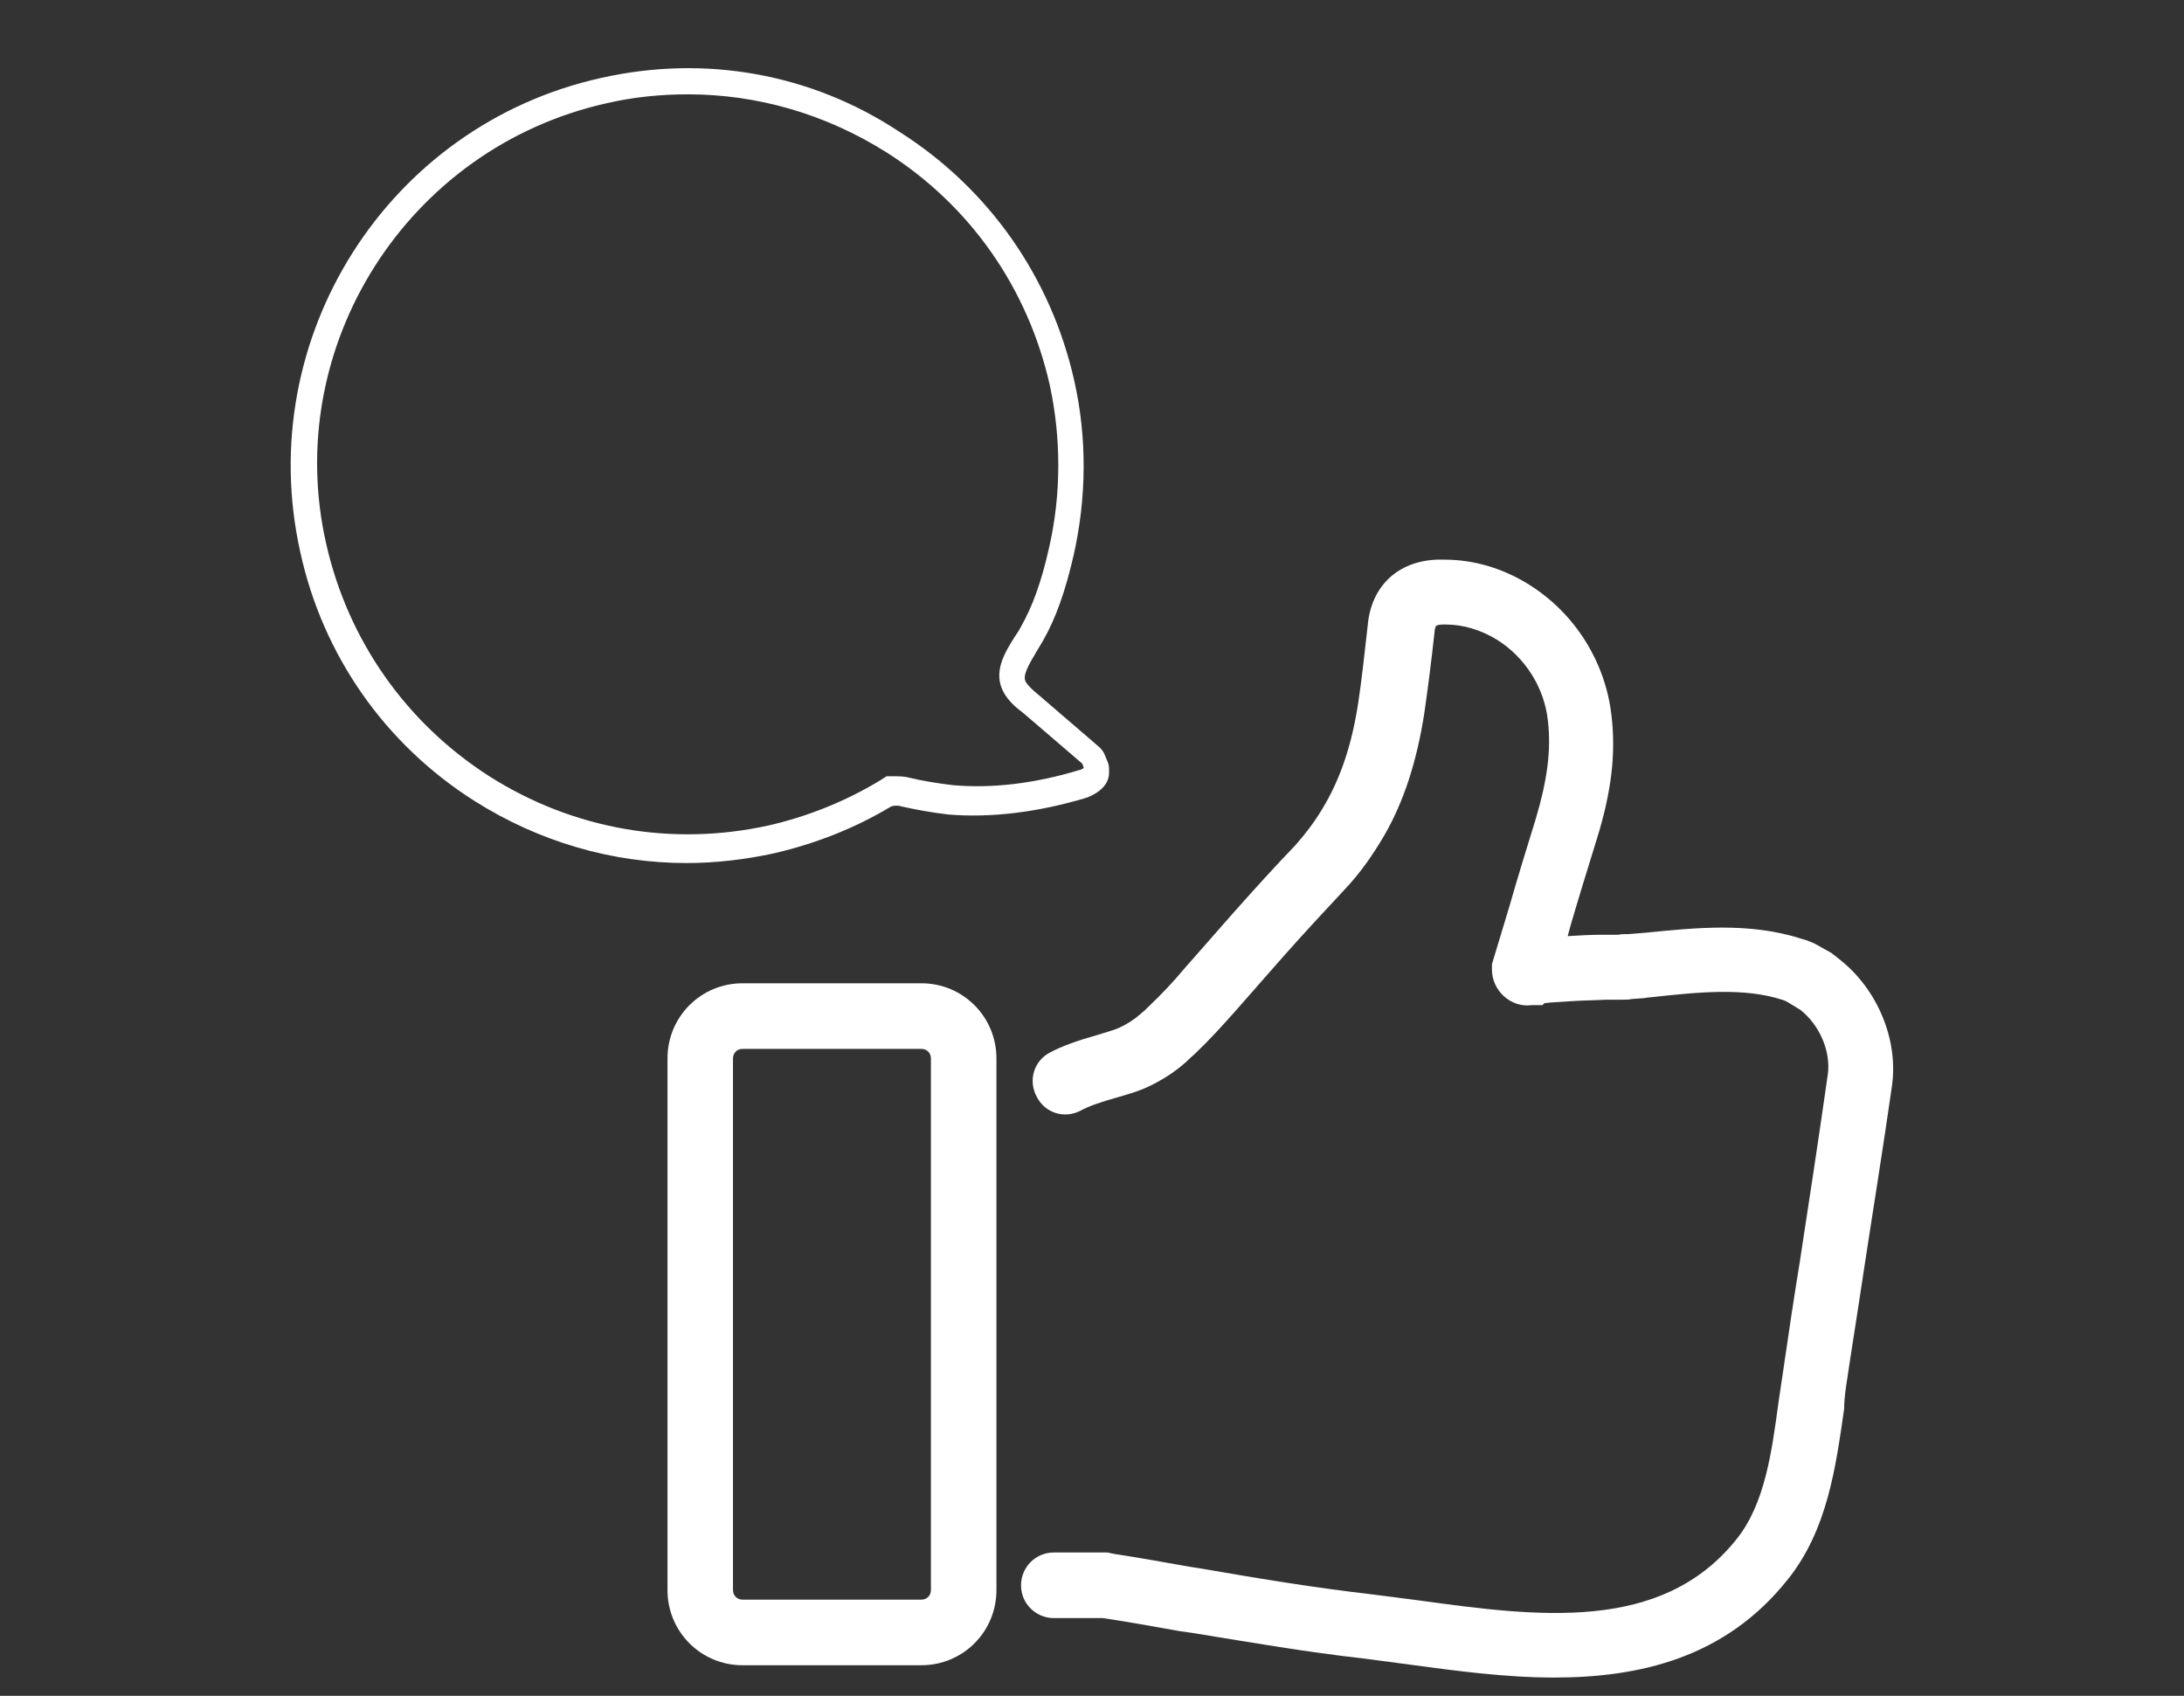
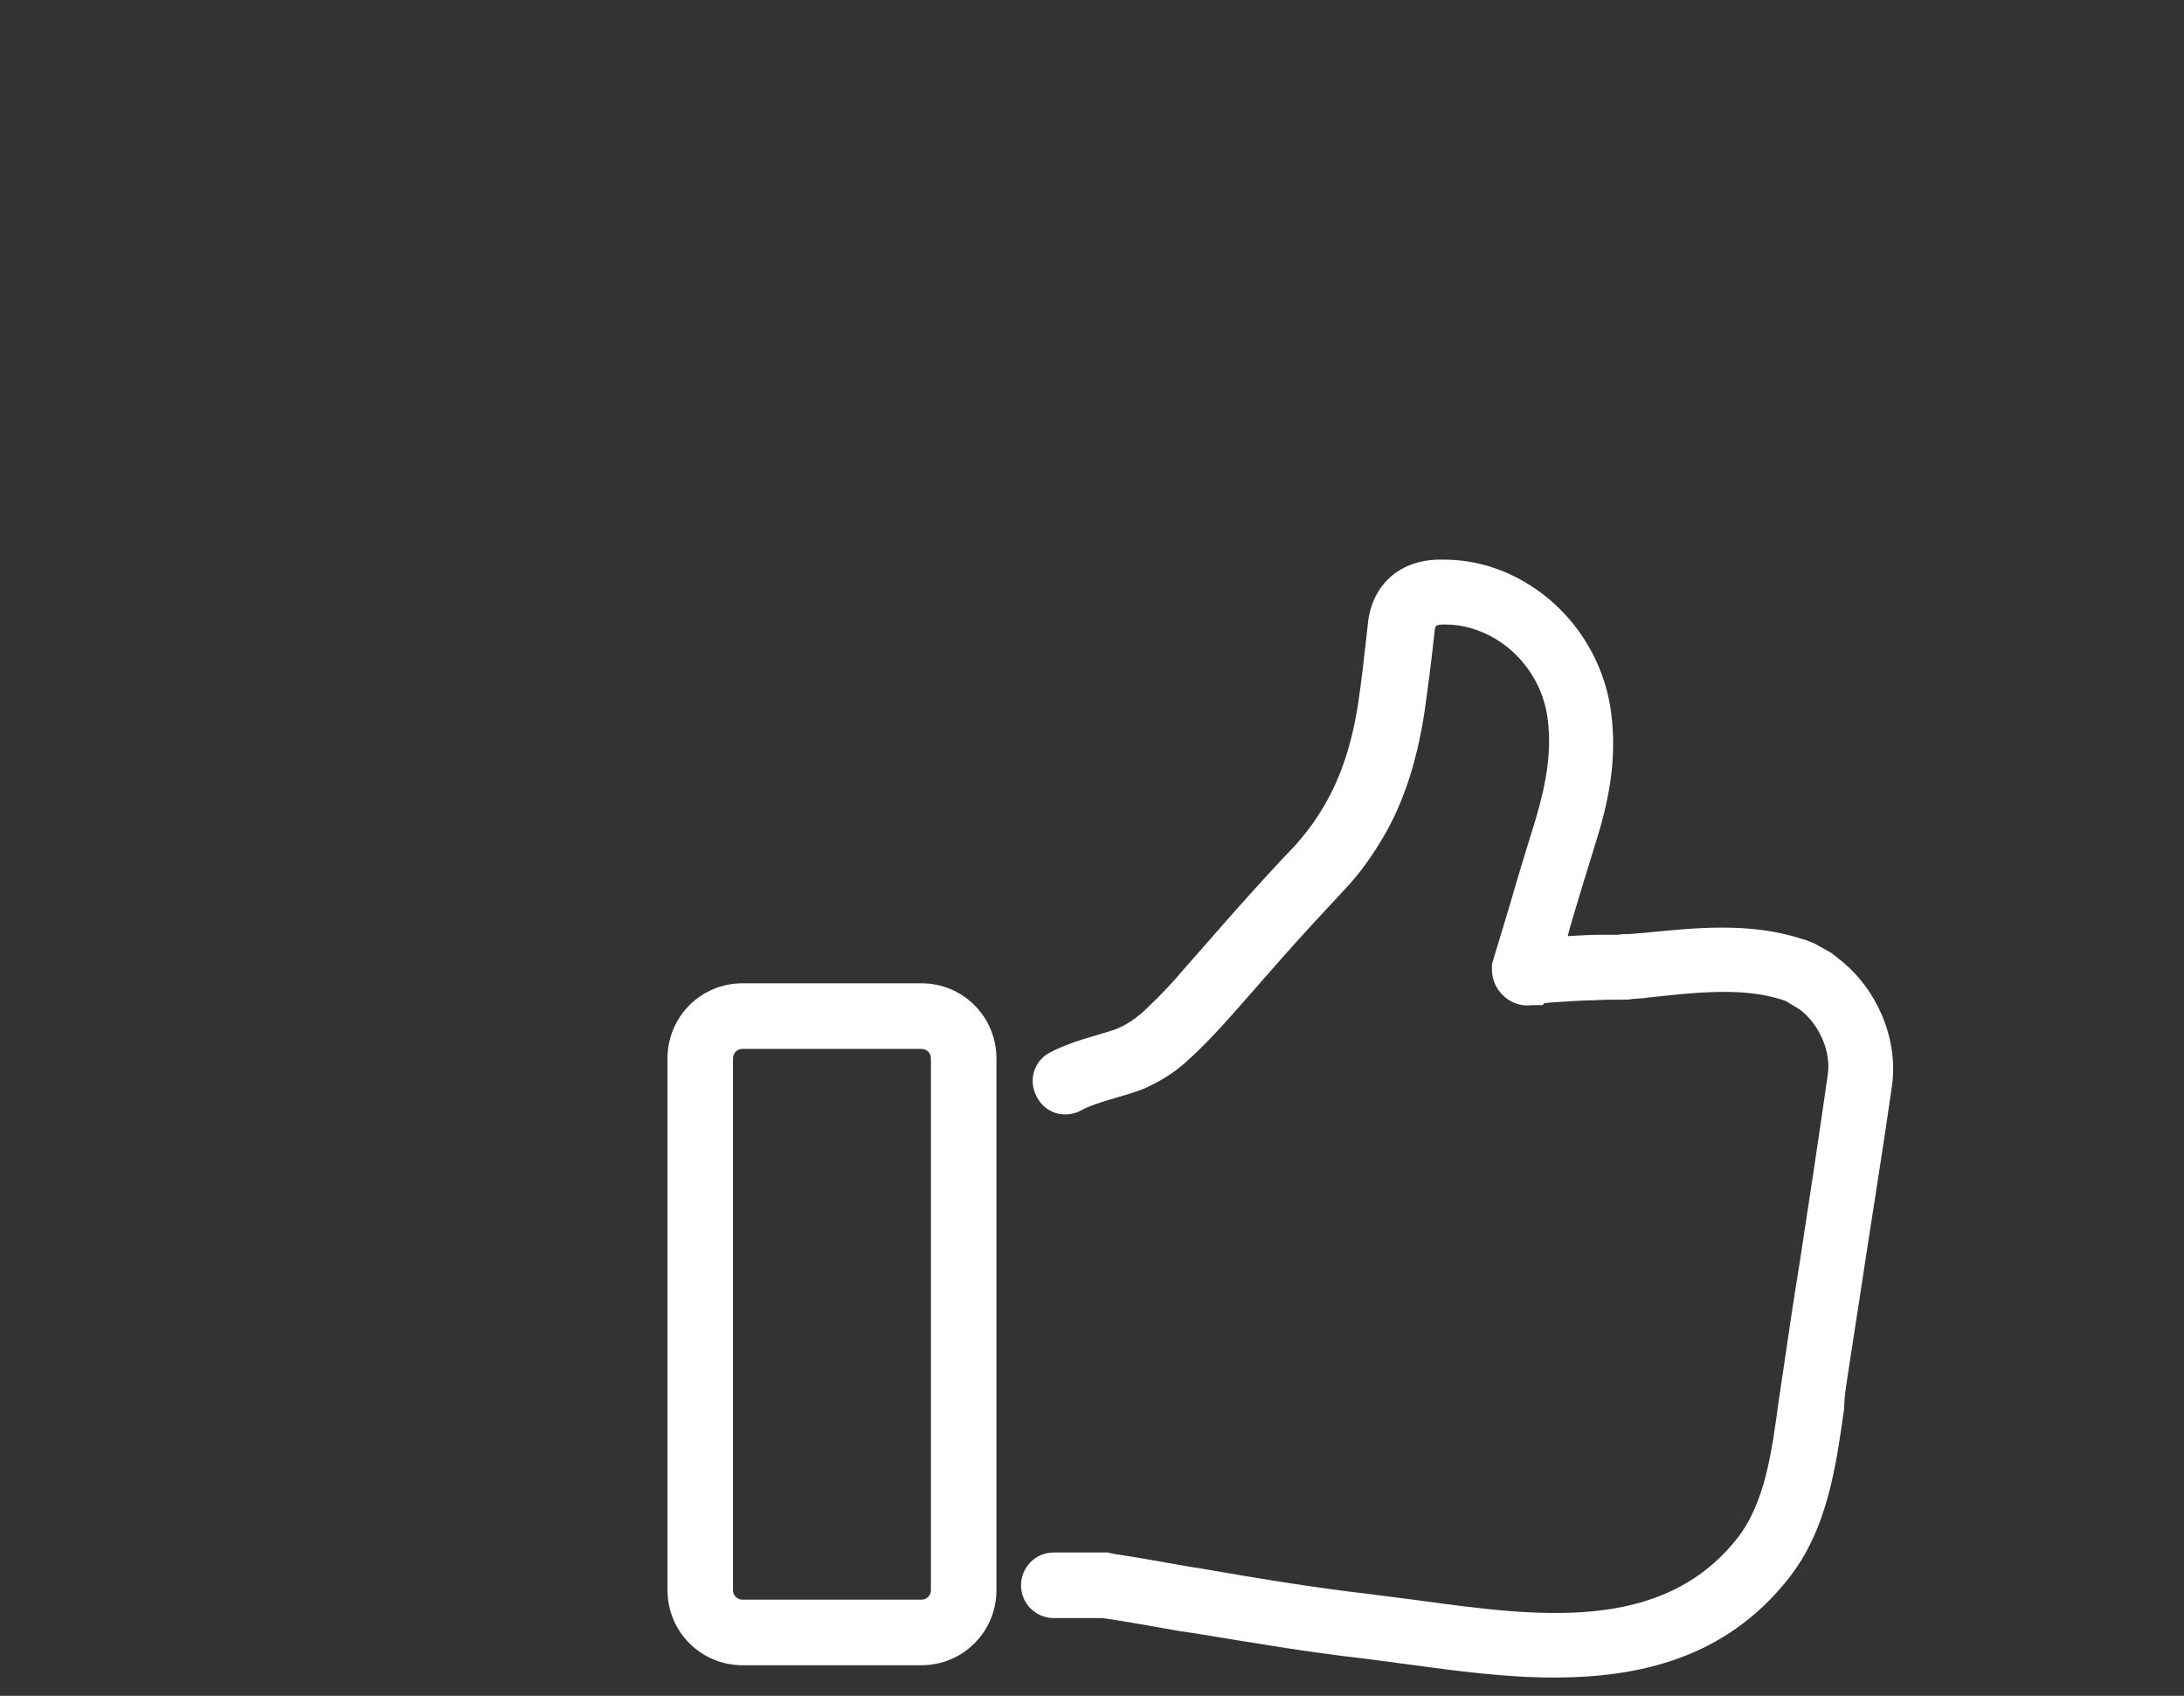
<svg xmlns="http://www.w3.org/2000/svg" width="152" height="118" overflow="hidden">
  <rect width="100%" height="100%" fill="#333333" stroke="none" />
  <defs>
    <clipPath id="clip0">
      <rect x="216" y="137" width="152" height="118" />
    </clipPath>
  </defs>
  <g clip-path="url(#clip0)" transform="translate(-216 -137)">
    <path d="M128.488 96.329C128.868 93.764 129.295 91.151 129.675 88.587 130.34 84.216 131.053 79.847 131.67 75.524 132.145 72.294 130.673 68.732 127.965 66.642L127.728 66.452C127.585 66.357 127.538 66.309 127.49 66.262L126.303 65.597C126.065 65.502 125.78 65.359 125.4 65.264 121.743 64.077 117.896 64.504 114.523 64.837L113.335 64.932C113.098 64.932 112.813 64.932 112.623 64.979L112.005 64.979 111.435 64.979C110.675 64.979 109.868 65.027 109.108 65.074L109.298 64.362C109.868 62.414 110.485 60.419 111.103 58.424 112.148 55.099 112.48 52.392 112.148 49.684 111.72 46.026 109.63 42.654 106.448 40.659 104.643 39.519 102.6 38.902 100.51 38.902L100.035 38.902C97.28 38.997 95.428 40.754 95.19 43.462 94.953 45.599 94.763 47.309 94.525 48.877 94.098 51.679 93.338 53.959 92.245 55.859 91.628 56.952 90.915 57.902 90.108 58.804 88.778 60.182 87.4 61.702 85.833 63.459L82.365 67.402C81.653 68.257 80.845 69.112 79.847 70.062 79.753 70.157 79.61 70.299 79.373 70.489 78.945 70.869 78.423 71.202 77.9 71.439 77.615 71.582 77.045 71.724 76.475 71.914 74.955 72.342 73.91 72.722 73.103 73.149 71.963 73.719 71.535 75.097 72.153 76.237 72.723 77.377 74.1 77.804 75.24 77.187 75.763 76.902 76.57 76.617 77.758 76.284 78.565 76.047 79.23 75.857 79.848 75.572 80.75 75.144 81.653 74.622 82.555 73.814 82.84 73.529 83.078 73.339 83.173 73.244 84.17 72.294 85.073 71.297 85.88 70.394L89.348 66.452C90.868 64.742 92.246 63.269 93.528 61.892 94.62 60.752 95.523 59.469 96.33 58.092 97.708 55.717 98.61 52.914 99.133 49.542 99.37 47.879 99.608 46.074 99.845 43.889 99.845 43.652 99.94 43.557 99.94 43.509 99.94 43.509 100.083 43.414 100.368 43.414L100.653 43.414C101.84 43.414 103.075 43.794 104.168 44.459 106.163 45.694 107.493 47.832 107.73 50.112 107.968 52.154 107.683 54.244 106.875 56.952 106.258 58.947 105.64 60.942 105.07 62.937L103.835 67.022 103.835 67.402C103.835 68.874 105.165 70.062 106.59 69.872L107.35 69.872 107.493 69.729C107.683 69.729 107.826 69.682 108.016 69.682L109.488 69.587C110.2 69.539 110.96 69.539 111.768 69.492L112.243 69.492 112.86 69.492C113.146 69.492 113.383 69.492 113.573 69.444L114.238 69.397C114.428 69.397 114.618 69.349 114.618 69.349L115.093 69.302C118.18 68.969 121.363 68.636 124.023 69.492 124.166 69.539 124.308 69.587 124.45 69.682L125.306 70.204C126.636 71.249 127.443 73.102 127.206 74.716 126.588 79.039 125.923 83.409 125.258 87.732 124.83 90.344 124.45 92.909 124.07 95.522 123.976 96.139 123.88 96.804 123.786 97.422 123.31 100.937 122.836 104.546 120.841 107.017 115.616 113.524 107.018 112.384 98.705 111.244 97.565 111.102 96.473 110.959 95.38 110.817 91.675 110.389 87.828 109.772 83.743 109.059L82.84 108.917C80.703 108.537 79.088 108.252 77.52 108.014L77.093 107.919 73.34 107.919C72.058 107.919 71.06 108.964 71.06 110.199 71.06 111.482 72.105 112.479 73.34 112.479L76.76 112.479C78.328 112.717 79.99 113.002 82.08 113.382L83.078 113.524C87.162 114.189 91.01 114.854 94.858 115.282 95.903 115.424 96.995 115.567 98.088 115.709 101.27 116.137 104.738 116.612 108.158 116.612 114.142 116.612 120.08 115.234 124.402 109.819 127.205 106.352 127.775 101.887 128.345 97.944 128.345 97.564 128.392 96.947 128.488 96.329Z" fill="#FFFFFF" transform="matrix(1 0 0 1.001 216 137)" />
    <path d="M64.124 115.757C67.022 115.757 69.349 113.429 69.349 110.532L69.349 73.576C69.349 70.679 67.022 68.351 64.124 68.351L51.68 68.351C48.782 68.351 46.455 70.679 46.455 73.576L46.455 110.532C46.455 113.429 48.782 115.757 51.68 115.757ZM51.014 110.532 51.014 73.576C51.014 73.196 51.299 72.911 51.679 72.911L64.124 72.911C64.504 72.911 64.789 73.196 64.789 73.576L64.789 110.532C64.789 110.912 64.504 111.197 64.124 111.197L51.679 111.197C51.299 111.197 51.014 110.912 51.014 110.532Z" fill="#FFFFFF" transform="matrix(1 0 0 1.001 216 137)" />
-     <path d="M33.012 55.671C37.525 58.521 42.607 59.993 47.785 59.993 49.78 59.993 51.822 59.756 53.817 59.329 56.715 58.663 59.517 57.571 62.035 56.051L62.272 56.004C62.51 56.004 62.605 56.004 62.7 56.051 63.792 56.288 64.79 56.478 66.025 56.621 68.97 56.858 72.152 56.478 75.525 55.481 76.142 55.291 77.187 54.721 77.187 53.724L77.187 53.581C77.187 53.343 77.187 53.201 77.092 52.964L76.855 52.394C76.76 52.203 76.617 52.014 76.38 51.824L72.342 48.356C71.82 47.928 71.534 47.643 71.392 47.406 71.154 46.978 71.534 46.313 72.152 45.268L72.58 44.556C73.482 42.988 74.147 41.088 74.717 38.618 75.62 34.628 75.667 30.448 74.764 26.458 73.15 19.286 68.827 13.111 62.605 9.168 56.429 5.083 49.02 3.801 41.847 5.416 26.979 8.693 17.575 23.514 20.899 38.38 22.467 45.553 26.789 51.728 33.012 55.67ZM42.227 7.174C44.08 6.747 45.98 6.557 47.88 6.557 52.725 6.557 57.475 7.934 61.702 10.594 67.545 14.299 71.535 20.047 73.055 26.744 73.862 30.449 73.862 34.392 73.007 38.097 72.485 40.424 71.867 42.134 71.06 43.559 70.965 43.749 70.822 43.987 70.68 44.177 69.92 45.364 69.065 46.742 69.872 48.167 70.205 48.737 70.68 49.164 71.25 49.592L75.24 53.012 75.335 53.107 75.43 53.392C75.335 53.439 75.192 53.534 75.097 53.534 71.962 54.484 68.97 54.817 66.31 54.579 65.17 54.437 64.267 54.294 63.27 54.057 62.937 53.962 62.51 53.962 62.32 53.962L61.702 53.962 61.18 54.294C58.804 55.719 56.192 56.764 53.484 57.382 46.787 58.854 39.9 57.667 34.057 53.962 28.262 50.257 24.224 44.51 22.704 37.812 19.569 24.084 28.357 10.261 42.227 7.175Z" fill="#FFFFFF" transform="matrix(1 0 0 1.001 216 137)" />
    <path d="M1.591-0.095C1.51-0.052 1.423-0.02 1.333 0 1.245 0.022 1.152 0.034 1.055 0.034 0.768 0.034 0.539-0.046 0.37-0.207 0.202-0.37 0.119-0.589 0.119-0.865 0.119-1.141 0.202-1.359 0.37-1.52 0.539-1.683 0.768-1.764 1.055-1.764 1.152-1.764 1.245-1.752 1.333-1.73 1.423-1.707 1.51-1.676 1.591-1.635L1.591-1.276C1.507-1.332 1.425-1.372 1.344-1.398 1.264-1.425 1.181-1.439 1.093-1.439 0.934-1.439 0.808-1.388 0.716-1.286 0.625-1.184 0.58-1.043 0.58-0.865 0.58-0.686 0.625-0.545 0.716-0.441 0.808-0.339 0.934-0.288 1.093-0.288 1.181-0.288 1.264-0.302 1.344-0.329 1.425-0.356 1.507-0.398 1.591-0.455Z" fill="#FFFFFF" transform="matrix(1 0 0 1.001 231.2 265.867)" />
    <path d="M1.164-0.947C1.127-0.962 1.091-0.974 1.055-0.981 1.019-0.989 0.982-0.994 0.947-0.994 0.84-0.994 0.757-0.96 0.699-0.892 0.642-0.824 0.614-0.726 0.614-0.597L0.614 0 0.2 0 0.2-1.299 0.614-1.299 0.614-1.086C0.668-1.171 0.729-1.233 0.797-1.272 0.867-1.31 0.951-1.33 1.048-1.33 1.062-1.33 1.076-1.328 1.093-1.327 1.108-1.327 1.132-1.324 1.164-1.32Z" fill="#FFFFFF" transform="matrix(1 0 0 1.001 232.943 265.867)" />
-     <path d="M1.496-0.651 1.496-0.536 0.526-0.536C0.534-0.439 0.57-0.365 0.631-0.316 0.692-0.265 0.775-0.241 0.882-0.241 0.97-0.241 1.059-0.253 1.15-0.278 1.243-0.305 1.338-0.346 1.435-0.4L1.435-0.078C1.335-0.042 1.237-0.014 1.14 0.003 1.042 0.024 0.944 0.034 0.845 0.034 0.609 0.034 0.426-0.025 0.295-0.146 0.166-0.265 0.102-0.433 0.102-0.648 0.102-0.86 0.165-1.026 0.292-1.147 0.421-1.269 0.597-1.33 0.821-1.33 1.026-1.33 1.191-1.267 1.313-1.143 1.435-1.021 1.496-0.857 1.496-0.651ZM1.069-0.791C1.069-0.869 1.045-0.933 0.997-0.981 0.952-1.03 0.893-1.055 0.821-1.055 0.74-1.055 0.673-1.032 0.624-0.987 0.574-0.942 0.543-0.876 0.529-0.791Z" fill="#FFFFFF" transform="matrix(1 0 0 1.001 234.114 265.867)" />
+     <path d="M1.496-0.651 1.496-0.536 0.526-0.536C0.534-0.439 0.57-0.365 0.631-0.316 0.692-0.265 0.775-0.241 0.882-0.241 0.97-0.241 1.059-0.253 1.15-0.278 1.243-0.305 1.338-0.346 1.435-0.4L1.435-0.078C1.335-0.042 1.237-0.014 1.14 0.003 1.042 0.024 0.944 0.034 0.845 0.034 0.609 0.034 0.426-0.025 0.295-0.146 0.166-0.265 0.102-0.433 0.102-0.648 0.102-0.86 0.165-1.026 0.292-1.147 0.421-1.269 0.597-1.33 0.821-1.33 1.026-1.33 1.191-1.267 1.313-1.143 1.435-1.021 1.496-0.857 1.496-0.651M1.069-0.791C1.069-0.869 1.045-0.933 0.997-0.981 0.952-1.03 0.893-1.055 0.821-1.055 0.74-1.055 0.673-1.032 0.624-0.987 0.574-0.942 0.543-0.876 0.529-0.791Z" fill="#FFFFFF" transform="matrix(1 0 0 1.001 234.114 265.867)" />
    <path d="M0.78-0.584C0.694-0.584 0.629-0.568 0.584-0.539 0.54-0.51 0.519-0.467 0.519-0.411 0.519-0.358 0.537-0.316 0.573-0.285 0.609-0.255 0.658-0.241 0.719-0.241 0.798-0.241 0.863-0.269 0.916-0.326 0.97-0.382 0.998-0.452 0.998-0.536L0.998-0.584ZM1.415-0.74 1.415-1.08571e-05 0.998-1.08571e-05 0.998-0.193C0.941-0.114 0.877-0.056 0.808-0.02 0.74 0.015 0.656 0.034 0.556 0.034 0.421 0.034 0.31-0.004 0.227-0.081 0.143-0.16 0.102-0.263 0.102-0.39 0.102-0.541 0.154-0.652 0.258-0.723 0.364-0.795 0.529-0.831 0.753-0.831L0.998-0.831 0.998-0.865C0.998-0.93 0.971-0.978 0.919-1.008 0.867-1.039 0.787-1.055 0.679-1.055 0.588-1.055 0.504-1.046 0.428-1.028 0.353-1.009 0.282-0.982 0.217-0.947L0.217-1.266C0.305-1.286 0.394-1.301 0.482-1.313 0.572-1.324 0.662-1.33 0.753-1.33 0.986-1.33 1.154-1.283 1.259-1.191 1.362-1.098 1.415-0.947 1.415-0.74Z" fill="#FFFFFF" transform="matrix(1 0 0 1.001 235.725 265.867)" />
    <path d="M0.651-1.669 0.651-1.299 1.082-1.299 1.082-1.001 0.651-1.001 0.651-0.451C0.651-0.39 0.663-0.349 0.689-0.329 0.713-0.309 0.761-0.299 0.831-0.299L1.045-0.299 1.045-1.73714e-05 0.689-1.73714e-05C0.526-1.73714e-05 0.409-0.034 0.339-0.102 0.271-0.17 0.238-0.286 0.238-0.451L0.238-1.001 0.031-1.001 0.031-1.299 0.238-1.299 0.238-1.669Z" fill="#FFFFFF" transform="matrix(1 0 0 1.001 237.328 265.867)" />
    <path d="M1.496-0.651 1.496-0.536 0.526-0.536C0.534-0.439 0.57-0.365 0.631-0.316 0.692-0.265 0.775-0.241 0.882-0.241 0.97-0.241 1.059-0.253 1.15-0.278 1.243-0.305 1.338-0.346 1.435-0.4L1.435-0.078C1.335-0.042 1.237-0.014 1.14 0.003 1.042 0.024 0.944 0.034 0.845 0.034 0.609 0.034 0.426-0.025 0.295-0.146 0.166-0.265 0.102-0.433 0.102-0.648 0.102-0.86 0.165-1.026 0.292-1.147 0.421-1.269 0.597-1.33 0.821-1.33 1.026-1.33 1.191-1.267 1.313-1.143 1.435-1.021 1.496-0.857 1.496-0.651ZM1.069-0.791C1.069-0.869 1.045-0.933 0.997-0.981 0.952-1.03 0.893-1.055 0.821-1.055 0.74-1.055 0.673-1.032 0.624-0.987 0.574-0.942 0.543-0.876 0.529-0.791Z" fill="#FFFFFF" transform="matrix(1 0 0 1.001 238.463 265.867)" />
    <path d="M1.082-1.109 1.082-1.805 1.5-1.805 1.5 0 1.082 0 1.082-0.187C1.026-0.112 0.962-0.056 0.892-0.02 0.824 0.015 0.745 0.034 0.655 0.034 0.494 0.034 0.361-0.029 0.258-0.156 0.156-0.285 0.105-0.449 0.105-0.648 0.105-0.849 0.156-1.013 0.258-1.14 0.361-1.266 0.494-1.33 0.655-1.33 0.745-1.33 0.824-1.311 0.892-1.276 0.962-1.239 1.026-1.184 1.082-1.109ZM0.811-0.268C0.899-0.268 0.965-0.299 1.011-0.363 1.059-0.428 1.082-0.523 1.082-0.648 1.082-0.772 1.059-0.866 1.011-0.93 0.965-0.995 0.899-1.028 0.811-1.028 0.723-1.028 0.655-0.995 0.607-0.93 0.56-0.866 0.536-0.772 0.536-0.648 0.536-0.523 0.56-0.428 0.607-0.363 0.655-0.299 0.723-0.268 0.811-0.268Z" fill="#FFFFFF" transform="matrix(1 0 0 1.001 240.074 265.867)" />
    <path d="M0.892-0.268C0.981-0.268 1.047-0.299 1.093-0.363 1.14-0.428 1.164-0.523 1.164-0.648 1.164-0.772 1.14-0.866 1.093-0.93 1.047-0.995 0.981-1.028 0.892-1.028 0.802-1.028 0.733-0.995 0.685-0.93 0.638-0.863 0.614-0.77 0.614-0.648 0.614-0.526 0.638-0.432 0.685-0.366 0.733-0.3 0.802-0.268 0.892-0.268ZM0.614-1.109C0.67-1.184 0.734-1.239 0.804-1.276 0.874-1.311 0.954-1.33 1.045-1.33 1.205-1.33 1.337-1.266 1.439-1.14 1.542-1.013 1.595-0.849 1.595-0.648 1.595-0.449 1.542-0.285 1.439-0.156 1.337-0.029 1.205 0.034 1.045 0.034 0.954 0.034 0.874 0.015 0.804-0.02 0.734-0.056 0.67-0.112 0.614-0.187L0.614-1.30286e-05 0.2-1.30286e-05 0.2-1.805 0.614-1.805Z" fill="#FFFFFF" transform="matrix(1 0 0 1.001 242.601 265.867)" />
    <path d="M0.031-1.299 0.444-1.299 0.794-0.417 1.089-1.299 1.506-1.299 0.96 0.122C0.903 0.266 0.839 0.367 0.767 0.424 0.694 0.483 0.598 0.512 0.478 0.512L0.238 0.512 0.238 0.241 0.366 0.241C0.436 0.241 0.487 0.229 0.519 0.207 0.553 0.184 0.578 0.143 0.597 0.085L0.607 0.051Z" fill="#FFFFFF" transform="matrix(1 0 0 1.001 244.301 265.867)" />
    <path d="M0.665-1.394 0.665-0.336 0.824-0.336C1.008-0.336 1.147-0.381 1.242-0.472 1.338-0.562 1.388-0.694 1.388-0.869 1.388-1.04 1.338-1.171 1.242-1.259 1.147-1.349 1.008-1.394 0.824-1.394ZM0.217-1.73 0.689-1.73C0.951-1.73 1.147-1.711 1.276-1.673 1.405-1.636 1.515-1.574 1.608-1.486 1.69-1.406 1.749-1.316 1.788-1.215 1.826-1.113 1.846-0.998 1.846-0.869 1.846-0.737 1.826-0.619 1.788-0.516 1.749-0.414 1.69-0.324 1.608-0.248 1.515-0.157 1.403-0.092 1.272-0.054 1.143-0.018 0.948 4.34286e-06 0.689 4.34286e-06L0.217 4.34286e-06Z" fill="#FFFFFF" transform="matrix(1 0 0 1.001 246.676 265.867)" />
-     <path d="M1.496-0.651 1.496-0.536 0.526-0.536C0.534-0.439 0.57-0.365 0.631-0.316 0.692-0.265 0.775-0.241 0.882-0.241 0.97-0.241 1.059-0.253 1.15-0.278 1.243-0.305 1.338-0.346 1.435-0.4L1.435-0.078C1.335-0.042 1.237-0.014 1.14 0.003 1.042 0.024 0.944 0.034 0.845 0.034 0.609 0.034 0.426-0.025 0.295-0.146 0.166-0.265 0.102-0.433 0.102-0.648 0.102-0.86 0.165-1.026 0.292-1.147 0.421-1.269 0.597-1.33 0.821-1.33 1.026-1.33 1.191-1.267 1.313-1.143 1.435-1.021 1.496-0.857 1.496-0.651ZM1.069-0.791C1.069-0.869 1.045-0.933 0.997-0.981 0.952-1.03 0.893-1.055 0.821-1.055 0.74-1.055 0.673-1.032 0.624-0.987 0.574-0.942 0.543-0.876 0.529-0.791Z" fill="#FFFFFF" transform="matrix(1 0 0 1.001 248.647 265.867)" />
    <path d="M0.2-1.805 0.614-1.805 0.614 0 0.2 0Z" fill="#FFFFFF" transform="matrix(1 0 0 1.001 250.258 265.867)" />
    <path d="M0.085-1.299 0.489-1.299 0.706-0.404 0.923-1.299 1.272-1.299 1.489-0.414 1.707-1.299 2.11-1.299 1.771 0 1.316 0 1.096-0.892 0.879 0 0.424 0Z" fill="#FFFFFF" transform="matrix(1 0 0 1.001 251.072 265.867)" />
    <path d="M0.78-0.584C0.694-0.584 0.629-0.568 0.584-0.539 0.54-0.51 0.519-0.467 0.519-0.411 0.519-0.358 0.537-0.316 0.573-0.285 0.609-0.255 0.658-0.241 0.719-0.241 0.798-0.241 0.863-0.269 0.916-0.326 0.97-0.382 0.998-0.452 0.998-0.536L0.998-0.584ZM1.415-0.74 1.415-1.08571e-05 0.998-1.08571e-05 0.998-0.193C0.941-0.114 0.877-0.056 0.808-0.02 0.74 0.015 0.656 0.034 0.556 0.034 0.421 0.034 0.31-0.004 0.227-0.081 0.143-0.16 0.102-0.263 0.102-0.39 0.102-0.541 0.154-0.652 0.258-0.723 0.364-0.795 0.529-0.831 0.753-0.831L0.998-0.831 0.998-0.865C0.998-0.93 0.971-0.978 0.919-1.008 0.867-1.039 0.787-1.055 0.679-1.055 0.588-1.055 0.504-1.046 0.428-1.028 0.353-1.009 0.282-0.982 0.217-0.947L0.217-1.266C0.305-1.286 0.394-1.301 0.482-1.313 0.572-1.324 0.662-1.33 0.753-1.33 0.986-1.33 1.154-1.283 1.259-1.191 1.362-1.098 1.415-0.947 1.415-0.74Z" fill="#FFFFFF" transform="matrix(1 0 0 1.001 253.266 265.867)" />
    <path d="M1.164-0.947C1.127-0.962 1.091-0.974 1.055-0.981 1.019-0.989 0.982-0.994 0.947-0.994 0.84-0.994 0.757-0.96 0.699-0.892 0.642-0.824 0.614-0.726 0.614-0.597L0.614 0 0.2 0 0.2-1.299 0.614-1.299 0.614-1.086C0.668-1.171 0.729-1.233 0.797-1.272 0.867-1.31 0.951-1.33 1.048-1.33 1.062-1.33 1.076-1.328 1.093-1.327 1.108-1.327 1.132-1.324 1.164-1.32Z" fill="#FFFFFF" transform="matrix(1 0 0 1.001 254.869 265.867)" />
    <path d="M0.217-1.73 0.665-1.73 0.665-1.072 1.323-1.072 1.323-1.73 1.771-1.73 1.771 0 1.323 0 1.323-0.733 0.665-0.733 0.665 0 0.217 0Z" fill="#FFFFFF" transform="matrix(1 0 0 1.001 256.867 265.867)" />
    <path d="M0.818-1.035C0.724-1.035 0.655-1.001 0.607-0.933 0.56-0.867 0.536-0.772 0.536-0.648 0.536-0.523 0.56-0.428 0.607-0.363 0.655-0.297 0.724-0.265 0.818-0.265 0.908-0.265 0.977-0.297 1.025-0.363 1.072-0.428 1.096-0.523 1.096-0.648 1.096-0.772 1.072-0.867 1.025-0.933 0.977-1.001 0.908-1.035 0.818-1.035ZM0.818-1.33C1.042-1.33 1.215-1.269 1.34-1.147 1.467-1.026 1.53-0.86 1.53-0.648 1.53-0.435 1.467-0.268 1.34-0.146 1.215-0.025 1.042 0.034 0.818 0.034 0.594 0.034 0.418-0.025 0.292-0.146 0.165-0.268 0.102-0.435 0.102-0.648 0.102-0.86 0.165-1.026 0.292-1.147 0.418-1.269 0.594-1.33 0.818-1.33Z" fill="#FFFFFF" transform="matrix(1 0 0 1.001 258.854 265.867)" />
-     <path d="M1.215-1.259 1.215-0.943C1.126-0.979 1.04-1.006 0.957-1.025 0.873-1.045 0.795-1.055 0.723-1.055 0.643-1.055 0.584-1.045 0.546-1.025 0.507-1.004 0.489-0.974 0.489-0.933 0.489-0.899 0.503-0.873 0.533-0.855 0.562-0.839 0.614-0.826 0.689-0.818L0.763-0.808C0.975-0.78 1.118-0.735 1.191-0.672 1.263-0.611 1.299-0.514 1.299-0.383 1.299-0.245 1.249-0.141 1.147-0.071 1.045-0.001 0.893 0.034 0.692 0.034 0.606 0.034 0.517 0.027 0.424 0.014 0.333-1.19429e-05 0.239-0.02 0.143-0.048L0.143-0.363C0.226-0.322 0.31-0.292 0.397-0.271 0.485-0.251 0.573-0.241 0.662-0.241 0.743-0.241 0.804-0.252 0.845-0.275 0.886-0.297 0.906-0.331 0.906-0.377 0.906-0.412 0.891-0.439 0.862-0.458 0.835-0.476 0.779-0.49 0.696-0.502L0.624-0.509C0.439-0.534 0.309-0.577 0.234-0.638 0.159-0.701 0.122-0.796 0.122-0.923 0.122-1.06 0.17-1.162 0.265-1.228 0.36-1.296 0.504-1.33 0.699-1.33 0.775-1.33 0.856-1.324 0.94-1.313 1.023-1.301 1.115-1.283 1.215-1.259Z" fill="#FFFFFF" transform="matrix(1 0 0 1.001 260.486 265.867)" />
    <path d="M1.215-1.259 1.215-0.943C1.126-0.979 1.04-1.006 0.957-1.025 0.873-1.045 0.795-1.055 0.723-1.055 0.643-1.055 0.584-1.045 0.546-1.025 0.507-1.004 0.489-0.974 0.489-0.933 0.489-0.899 0.503-0.873 0.533-0.855 0.562-0.839 0.614-0.826 0.689-0.818L0.763-0.808C0.975-0.78 1.118-0.735 1.191-0.672 1.263-0.611 1.299-0.514 1.299-0.383 1.299-0.245 1.249-0.141 1.147-0.071 1.045-0.001 0.893 0.034 0.692 0.034 0.606 0.034 0.517 0.027 0.424 0.014 0.333-1.19429e-05 0.239-0.02 0.143-0.048L0.143-0.363C0.226-0.322 0.31-0.292 0.397-0.271 0.485-0.251 0.573-0.241 0.662-0.241 0.743-0.241 0.804-0.252 0.845-0.275 0.886-0.297 0.906-0.331 0.906-0.377 0.906-0.412 0.891-0.439 0.862-0.458 0.835-0.476 0.779-0.49 0.696-0.502L0.624-0.509C0.439-0.534 0.309-0.577 0.234-0.638 0.159-0.701 0.122-0.796 0.122-0.923 0.122-1.06 0.17-1.162 0.265-1.228 0.36-1.296 0.504-1.33 0.699-1.33 0.775-1.33 0.856-1.324 0.94-1.313 1.023-1.301 1.115-1.283 1.215-1.259Z" fill="#FFFFFF" transform="matrix(1 0 0 1.001 261.9 265.867)" />
    <path d="M0.78-0.584C0.694-0.584 0.629-0.568 0.584-0.539 0.54-0.51 0.519-0.467 0.519-0.411 0.519-0.358 0.537-0.316 0.573-0.285 0.609-0.255 0.658-0.241 0.719-0.241 0.798-0.241 0.863-0.269 0.916-0.326 0.97-0.382 0.998-0.452 0.998-0.536L0.998-0.584ZM1.415-0.74 1.415-1.08571e-05 0.998-1.08571e-05 0.998-0.193C0.941-0.114 0.877-0.056 0.808-0.02 0.74 0.015 0.656 0.034 0.556 0.034 0.421 0.034 0.31-0.004 0.227-0.081 0.143-0.16 0.102-0.263 0.102-0.39 0.102-0.541 0.154-0.652 0.258-0.723 0.364-0.795 0.529-0.831 0.753-0.831L0.998-0.831 0.998-0.865C0.998-0.93 0.971-0.978 0.919-1.008 0.867-1.039 0.787-1.055 0.679-1.055 0.588-1.055 0.504-1.046 0.428-1.028 0.353-1.009 0.282-0.982 0.217-0.947L0.217-1.266C0.305-1.286 0.394-1.301 0.482-1.313 0.572-1.324 0.662-1.33 0.753-1.33 0.986-1.33 1.154-1.283 1.259-1.191 1.362-1.098 1.415-0.947 1.415-0.74Z" fill="#FFFFFF" transform="matrix(1 0 0 1.001 263.313 265.867)" />
    <path d="M0.2-1.299 0.614-1.299 0.614 0 0.2 0ZM0.2-1.805 0.614-1.805 0.614-1.466 0.2-1.466Z" fill="#FFFFFF" transform="matrix(1 0 0 1.001 264.916 265.867)" />
    <path d="M1.506-0.791 1.506 0 1.089 0 1.089-0.604C1.089-0.717 1.086-0.795 1.079-0.838 1.074-0.88 1.066-0.911 1.055-0.93 1.039-0.957 1.016-0.978 0.987-0.994 0.96-1.009 0.928-1.018 0.892-1.018 0.806-1.018 0.738-0.984 0.689-0.916 0.639-0.85 0.614-0.757 0.614-0.638L0.614 2.17143e-06 0.2 2.17143e-06 0.2-1.299 0.614-1.299 0.614-1.109C0.677-1.184 0.744-1.239 0.814-1.276 0.884-1.311 0.962-1.33 1.048-1.33 1.198-1.33 1.31-1.283 1.388-1.191 1.467-1.1 1.506-0.967 1.506-0.791Z" fill="#FFFFFF" transform="matrix(1 0 0 1.001 265.73 265.867)" />
    <path d="M1.055-1.805 1.055-1.534 0.824-1.534C0.765-1.534 0.724-1.522 0.702-1.5 0.679-1.479 0.668-1.442 0.668-1.388L0.668-1.299 1.021-1.299 1.021-1.001 0.668-1.001 0.668 4.34286e-06 0.251 4.34286e-06 0.251-1.001 0.044-1.001 0.044-1.299 0.251-1.299 0.251-1.388C0.251-1.53 0.29-1.635 0.37-1.703 0.449-1.771 0.571-1.805 0.736-1.805Z" fill="#FFFFFF" transform="matrix(1 0 0 1.001 231.2 268.245)" />
    <path d="M1.164-0.947C1.127-0.962 1.091-0.974 1.055-0.981 1.019-0.989 0.982-0.994 0.947-0.994 0.84-0.994 0.757-0.96 0.699-0.892 0.642-0.824 0.614-0.726 0.614-0.597L0.614 0 0.2 0 0.2-1.299 0.614-1.299 0.614-1.086C0.668-1.171 0.729-1.233 0.797-1.272 0.867-1.31 0.951-1.33 1.048-1.33 1.062-1.33 1.076-1.328 1.093-1.327 1.108-1.327 1.132-1.324 1.164-1.32Z" fill="#FFFFFF" transform="matrix(1 0 0 1.001 232.233 268.245)" />
    <path d="M0.818-1.035C0.724-1.035 0.655-1.001 0.607-0.933 0.56-0.867 0.536-0.772 0.536-0.648 0.536-0.523 0.56-0.428 0.607-0.363 0.655-0.297 0.724-0.265 0.818-0.265 0.908-0.265 0.977-0.297 1.025-0.363 1.072-0.428 1.096-0.523 1.096-0.648 1.096-0.772 1.072-0.867 1.025-0.933 0.977-1.001 0.908-1.035 0.818-1.035ZM0.818-1.33C1.042-1.33 1.215-1.269 1.34-1.147 1.467-1.026 1.53-0.86 1.53-0.648 1.53-0.435 1.467-0.268 1.34-0.146 1.215-0.025 1.042 0.034 0.818 0.034 0.594 0.034 0.418-0.025 0.292-0.146 0.165-0.268 0.102-0.435 0.102-0.648 0.102-0.86 0.165-1.026 0.292-1.147 0.418-1.269 0.594-1.33 0.818-1.33Z" fill="#FFFFFF" transform="matrix(1 0 0 1.001 233.404 268.245)" />
    <path d="M1.405-1.082C1.456-1.164 1.518-1.225 1.591-1.266 1.663-1.308 1.742-1.33 1.829-1.33 1.978-1.33 2.091-1.283 2.168-1.191 2.247-1.1 2.287-0.967 2.287-0.791L2.287-2.17143e-06 1.869-2.17143e-06 1.869-0.679 1.869-0.709C1.871-0.72 1.873-0.736 1.873-0.757 1.873-0.847 1.859-0.913 1.832-0.953 1.805-0.996 1.761-1.018 1.7-1.018 1.62-1.018 1.559-0.985 1.517-0.919 1.473-0.853 1.452-0.76 1.452-0.638L1.452 2.17143e-06 1.035 2.17143e-06 1.035-0.679C1.035-0.821 1.022-0.913 0.998-0.953 0.972-0.996 0.928-1.018 0.865-1.018 0.784-1.018 0.721-0.985 0.679-0.919 0.635-0.853 0.614-0.76 0.614-0.638L0.614 1.08571e-05 0.197 1.08571e-05 0.197-1.299 0.614-1.299 0.614-1.109C0.666-1.182 0.724-1.236 0.791-1.272 0.856-1.31 0.928-1.33 1.008-1.33 1.098-1.33 1.177-1.308 1.245-1.266 1.315-1.222 1.368-1.161 1.405-1.082Z" fill="#FFFFFF" transform="matrix(1 0 0 1.001 235.036 268.245)" />
    <path d="M0.651-1.669 0.651-1.299 1.082-1.299 1.082-1.001 0.651-1.001 0.651-0.451C0.651-0.39 0.663-0.349 0.689-0.329 0.713-0.309 0.761-0.299 0.831-0.299L1.045-0.299 1.045-1.73714e-05 0.689-1.73714e-05C0.526-1.73714e-05 0.409-0.034 0.339-0.102 0.271-0.17 0.238-0.286 0.238-0.451L0.238-1.001 0.031-1.001 0.031-1.299 0.238-1.299 0.238-1.669Z" fill="#FFFFFF" transform="matrix(1 0 0 1.001 238.338 268.245)" />
    <path d="M1.506-0.791 1.506 0 1.089 0 1.089-0.604C1.089-0.717 1.086-0.795 1.079-0.838 1.074-0.88 1.066-0.911 1.055-0.93 1.039-0.957 1.016-0.978 0.987-0.994 0.96-1.009 0.928-1.018 0.892-1.018 0.806-1.018 0.738-0.984 0.689-0.916 0.639-0.85 0.614-0.757 0.614-0.638L0.614 2.17143e-06 0.2 2.17143e-06 0.2-1.805 0.614-1.805 0.614-1.109C0.677-1.184 0.744-1.239 0.814-1.276 0.884-1.311 0.962-1.33 1.048-1.33 1.198-1.33 1.31-1.283 1.388-1.191 1.467-1.1 1.506-0.967 1.506-0.791Z" fill="#FFFFFF" transform="matrix(1 0 0 1.001 239.474 268.245)" />
    <path d="M1.496-0.651 1.496-0.536 0.526-0.536C0.534-0.439 0.57-0.365 0.631-0.316 0.692-0.265 0.775-0.241 0.882-0.241 0.97-0.241 1.059-0.253 1.15-0.278 1.243-0.305 1.338-0.346 1.435-0.4L1.435-0.078C1.335-0.042 1.237-0.014 1.14 0.003 1.042 0.024 0.944 0.034 0.845 0.034 0.609 0.034 0.426-0.025 0.295-0.146 0.166-0.265 0.102-0.433 0.102-0.648 0.102-0.86 0.165-1.026 0.292-1.147 0.421-1.269 0.597-1.33 0.821-1.33 1.026-1.33 1.191-1.267 1.313-1.143 1.435-1.021 1.496-0.857 1.496-0.651ZM1.069-0.791C1.069-0.869 1.045-0.933 0.997-0.981 0.952-1.03 0.893-1.055 0.821-1.055 0.74-1.055 0.673-1.032 0.624-0.987 0.574-0.942 0.543-0.876 0.529-0.791Z" fill="#FFFFFF" transform="matrix(1 0 0 1.001 241.164 268.245)" />
    <path d="M0.217-1.73 0.716-1.73 1.347-0.543 1.347-1.73 1.771-1.73 1.771 0 1.272 0 0.641-1.188 0.641 0 0.217 0Z" fill="#FFFFFF" transform="matrix(1 0 0 1.001 243.602 268.245)" />
    <path d="M0.818-1.035C0.724-1.035 0.655-1.001 0.607-0.933 0.56-0.867 0.536-0.772 0.536-0.648 0.536-0.523 0.56-0.428 0.607-0.363 0.655-0.297 0.724-0.265 0.818-0.265 0.908-0.265 0.977-0.297 1.025-0.363 1.072-0.428 1.096-0.523 1.096-0.648 1.096-0.772 1.072-0.867 1.025-0.933 0.977-1.001 0.908-1.035 0.818-1.035ZM0.818-1.33C1.042-1.33 1.215-1.269 1.34-1.147 1.467-1.026 1.53-0.86 1.53-0.648 1.53-0.435 1.467-0.268 1.34-0.146 1.215-0.025 1.042 0.034 0.818 0.034 0.594 0.034 0.418-0.025 0.292-0.146 0.165-0.268 0.102-0.435 0.102-0.648 0.102-0.86 0.165-1.026 0.292-1.147 0.418-1.269 0.594-1.33 0.818-1.33Z" fill="#FFFFFF" transform="matrix(1 0 0 1.001 245.589 268.245)" />
    <path d="M0.187-0.506 0.187-1.299 0.604-1.299 0.604-1.171C0.604-1.098 0.602-1.009 0.601-0.902L0.601-0.692C0.601-0.588 0.602-0.512 0.607-0.465 0.614-0.419 0.624-0.387 0.638-0.366 0.653-0.339 0.675-0.317 0.702-0.302 0.729-0.288 0.761-0.282 0.797-0.282 0.883-0.282 0.951-0.314 1.001-0.38 1.05-0.448 1.076-0.54 1.076-0.658L1.076-1.299 1.493-1.299 1.493 4.99429e-05 1.076 4.99429e-05 1.076-0.187C1.014-0.112 0.948-0.056 0.879-0.02 0.808 0.015 0.73 0.034 0.645 0.034 0.495 0.034 0.381-0.011 0.302-0.102 0.225-0.194 0.187-0.329 0.187-0.505Z" fill="#FFFFFF" transform="matrix(1 0 0 1.001 247.221 268.245)" />
-     <path d="M1.506-0.791 1.506 0 1.089 0 1.089-0.604C1.089-0.717 1.086-0.795 1.079-0.838 1.074-0.88 1.066-0.911 1.055-0.93 1.039-0.957 1.016-0.978 0.987-0.994 0.96-1.009 0.928-1.018 0.892-1.018 0.806-1.018 0.738-0.984 0.689-0.916 0.639-0.85 0.614-0.757 0.614-0.638L0.614 2.17143e-06 0.2 2.17143e-06 0.2-1.299 0.614-1.299 0.614-1.109C0.677-1.184 0.744-1.239 0.814-1.276 0.884-1.311 0.962-1.33 1.048-1.33 1.198-1.33 1.31-1.283 1.388-1.191 1.467-1.1 1.506-0.967 1.506-0.791Z" fill="#FFFFFF" transform="matrix(1 0 0 1.001 248.911 268.245)" />
    <path d="M0.217-1.73 0.96-1.73C1.179-1.73 1.348-1.681 1.466-1.584 1.583-1.487 1.642-1.348 1.642-1.167 1.642-0.986 1.583-0.846 1.466-0.746 1.348-0.649 1.179-0.601 0.96-0.601L0.665-0.601 0.665-8.68571e-06 0.217-8.68571e-06ZM0.665-1.408 0.665-0.923 0.913-0.923C0.998-0.923 1.065-0.944 1.113-0.987 1.16-1.03 1.184-1.09 1.184-1.167 1.184-1.243 1.16-1.303 1.113-1.344 1.065-1.386 0.998-1.408 0.913-1.408Z" fill="#FFFFFF" transform="matrix(1 0 0 1.001 251.429 268.245)" />
    <path d="M1.164-0.947C1.127-0.962 1.091-0.974 1.055-0.981 1.019-0.989 0.982-0.994 0.947-0.994 0.84-0.994 0.757-0.96 0.699-0.892 0.642-0.824 0.614-0.726 0.614-0.597L0.614 0 0.2 0 0.2-1.299 0.614-1.299 0.614-1.086C0.668-1.171 0.729-1.233 0.797-1.272 0.867-1.31 0.951-1.33 1.048-1.33 1.062-1.33 1.076-1.328 1.093-1.327 1.108-1.327 1.132-1.324 1.164-1.32Z" fill="#FFFFFF" transform="matrix(1 0 0 1.001 253.17 268.245)" />
    <path d="M0.818-1.035C0.724-1.035 0.655-1.001 0.607-0.933 0.56-0.867 0.536-0.772 0.536-0.648 0.536-0.523 0.56-0.428 0.607-0.363 0.655-0.297 0.724-0.265 0.818-0.265 0.908-0.265 0.977-0.297 1.025-0.363 1.072-0.428 1.096-0.523 1.096-0.648 1.096-0.772 1.072-0.867 1.025-0.933 0.977-1.001 0.908-1.035 0.818-1.035ZM0.818-1.33C1.042-1.33 1.215-1.269 1.34-1.147 1.467-1.026 1.53-0.86 1.53-0.648 1.53-0.435 1.467-0.268 1.34-0.146 1.215-0.025 1.042 0.034 0.818 0.034 0.594 0.034 0.418-0.025 0.292-0.146 0.165-0.268 0.102-0.435 0.102-0.648 0.102-0.86 0.165-1.026 0.292-1.147 0.418-1.269 0.594-1.33 0.818-1.33Z" fill="#FFFFFF" transform="matrix(1 0 0 1.001 254.341 268.245)" />
    <path d="M0.2-1.299 0.614-1.299 0.614-0.024C0.614 0.15 0.572 0.282 0.489 0.373 0.405 0.466 0.283 0.512 0.126 0.512L-0.078 0.512-0.078 0.241-0.007 0.241C0.072 0.241 0.126 0.222 0.156 0.187 0.185 0.15 0.2 0.08 0.2-0.024ZM0.2-1.805 0.614-1.805 0.614-1.466 0.2-1.466Z" fill="#FFFFFF" transform="matrix(1 0 0 1.001 255.973 268.245)" />
    <path d="M1.496-0.651 1.496-0.536 0.526-0.536C0.534-0.439 0.57-0.365 0.631-0.316 0.692-0.265 0.775-0.241 0.882-0.241 0.97-0.241 1.059-0.253 1.15-0.278 1.243-0.305 1.338-0.346 1.435-0.4L1.435-0.078C1.335-0.042 1.237-0.014 1.14 0.003 1.042 0.024 0.944 0.034 0.845 0.034 0.609 0.034 0.426-0.025 0.295-0.146 0.166-0.265 0.102-0.433 0.102-0.648 0.102-0.86 0.165-1.026 0.292-1.147 0.421-1.269 0.597-1.33 0.821-1.33 1.026-1.33 1.191-1.267 1.313-1.143 1.435-1.021 1.496-0.857 1.496-0.651ZM1.069-0.791C1.069-0.869 1.045-0.933 0.997-0.981 0.952-1.03 0.893-1.055 0.821-1.055 0.74-1.055 0.673-1.032 0.624-0.987 0.574-0.942 0.543-0.876 0.529-0.791Z" fill="#FFFFFF" transform="matrix(1 0 0 1.001 256.787 268.245)" />
    <path d="M1.249-1.259 1.249-0.919C1.192-0.958 1.135-0.986 1.079-1.004 1.022-1.025 0.964-1.035 0.902-1.035 0.787-1.035 0.696-1.001 0.631-0.933 0.567-0.865 0.536-0.77 0.536-0.648 0.536-0.526 0.567-0.431 0.631-0.363 0.696-0.297 0.787-0.265 0.902-0.265 0.968-0.265 1.029-0.273 1.086-0.292 1.144-0.312 1.199-0.34 1.249-0.377L1.249-0.037C1.182-0.014 1.116 0.002 1.048 0.014 0.982 0.027 0.917 0.034 0.852 0.034 0.616 0.034 0.432-0.025 0.299-0.146 0.167-0.265 0.102-0.433 0.102-0.648 0.102-0.863 0.167-1.03 0.299-1.15 0.432-1.27 0.616-1.33 0.852-1.33 0.919-1.33 0.986-1.323 1.052-1.31 1.117-1.298 1.182-1.281 1.249-1.259Z" fill="#FFFFFF" transform="matrix(1 0 0 1.001 258.398 268.245)" />
    <path d="M0.651-1.669 0.651-1.299 1.082-1.299 1.082-1.001 0.651-1.001 0.651-0.451C0.651-0.39 0.663-0.349 0.689-0.329 0.713-0.309 0.761-0.299 0.831-0.299L1.045-0.299 1.045-1.73714e-05 0.689-1.73714e-05C0.526-1.73714e-05 0.409-0.034 0.339-0.102 0.271-0.17 0.238-0.286 0.238-0.451L0.238-1.001 0.031-1.001 0.031-1.299 0.238-1.299 0.238-1.669Z" fill="#FFFFFF" transform="matrix(1 0 0 1.001 259.805 268.245)" />
  </g>
</svg>